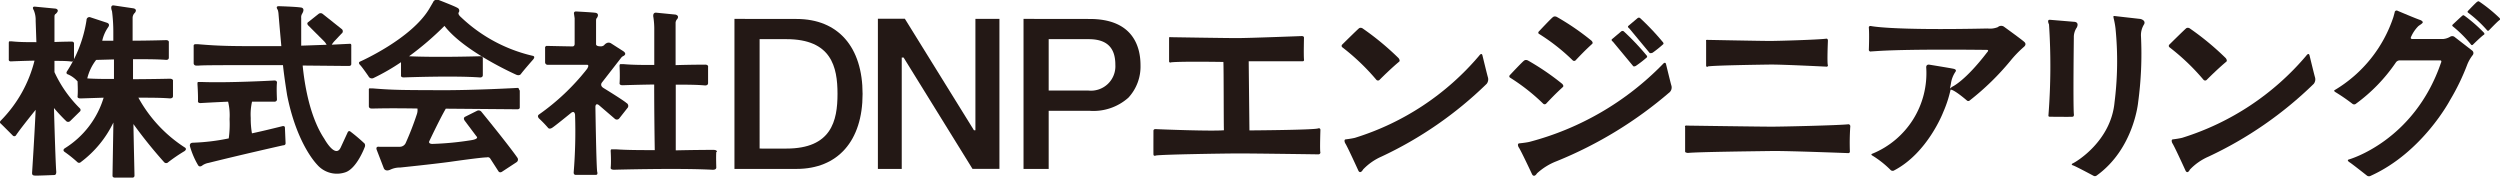
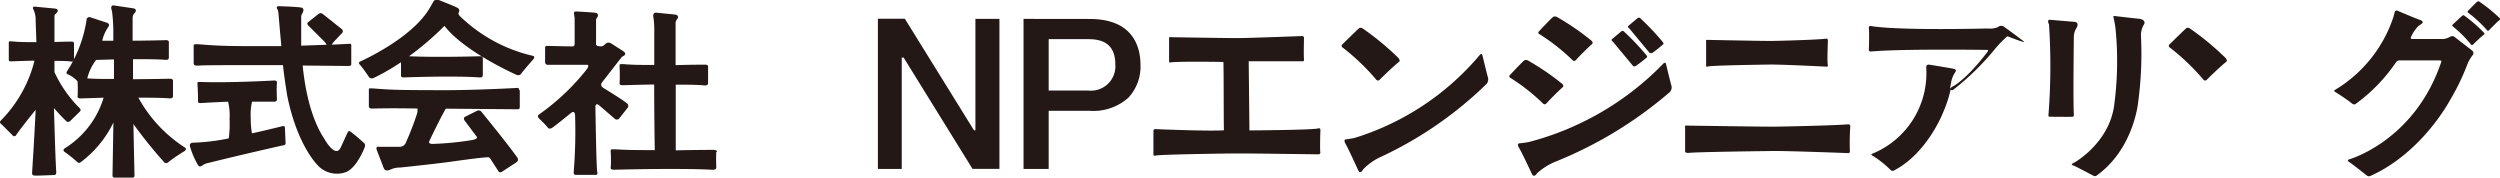
<svg xmlns="http://www.w3.org/2000/svg" id="レイヤー_1" data-name="レイヤー 1" viewBox="0 0 307.1 21.84">
  <defs>
    <style>.cls-1{fill:#231815;}</style>
  </defs>
  <title>en</title>
  <path class="cls-1" d="M9.81,13.31A15.16,15.16,0,0,1,6.69,8.86V7.48c.76,0,1.48,0,2.08.08a.26.26,0,0,0,.32-.28s0-1.35,0-1.87c0,0,.06-.31-.3-.3,0,0-.88,0-2.1.05l0-3.12c0-.29.15-.33.15-.33.58-.52,0-.65,0-.65L4.33.82c-.51-.06-.18.44-.18.44a3.07,3.07,0,0,1,.23,1.29l.09,2.63c-1,0-2.09,0-3-.1,0,0-.26,0-.3,0s-.1,0-.09.3c0,0,0,1.14,0,1.9,0,0-.06.27.27.26,0,0,1.29-.06,2.89-.09A16,16,0,0,1,.13,14.78c-.26.24-.06.38-.06.38.15.13,1.49,1.48,1.49,1.48a.25.25,0,0,0,.39,0c.43-.65,1.5-2,2.43-3.15-.16,3.51-.44,7.75-.44,7.75,0,.28.13.31.36.33s2.37-.07,2.37-.07c.28,0,.24-.43.24-.43-.07-.76-.21-5.16-.28-7.8a20.55,20.55,0,0,0,1.54,1.64.36.36,0,0,0,.46-.05l1.15-1.13A.27.27,0,0,0,9.81,13.31Z" />
  <path class="cls-1" d="M22.74,18.14A17,17,0,0,1,17,12c1.37,0,2.71,0,3.78.08,0,0,.47.07.47-.27,0,0,0-1.33,0-1.84,0,0,.09-.31-.44-.3,0,0-2,.05-4.47.06V7.27c1.43,0,2.91,0,4,.08,0,0,.4.07.4-.27,0,0,0-1.34,0-1.85,0,0,.08-.31-.37-.3,0,0-1.86.06-4.08.07V2.22a.86.86,0,0,1,.29-.66c.34-.47-.21-.54-.21-.54L14,.67c-.57-.09-.24.71-.24.71a19.89,19.89,0,0,1,.16,2.49V5L12.56,5a4.65,4.65,0,0,1,.72-1.65c.32-.44-.16-.56-.16-.56l-2-.66a.35.35,0,0,0-.49.33A15.92,15.92,0,0,1,8.25,8.73c-.24.35.13.42.13.42A3.36,3.36,0,0,1,9.53,10c0,.19.06,1.17,0,1.83,0,0-.09.27.4.26L12.73,12A11.1,11.1,0,0,1,8,18.19s-.38.2-.09.45A15.47,15.47,0,0,1,9.5,19.91a.3.3,0,0,0,.43,0,13.24,13.24,0,0,0,4-4.86l-.11,6.54c0,.27.37.23.37.23.24,0,2.08,0,2.08,0a.24.24,0,0,0,.25-.26c0-.31-.08-3.42-.13-6.32a57.58,57.58,0,0,0,3.77,4.68.34.34,0,0,0,.51,0,20.6,20.6,0,0,1,2-1.36C23,18.31,22.74,18.14,22.74,18.14ZM11.81,7.36,14,7.3l0,2.4c-1.13,0-2.27,0-3.28-.07A6.06,6.06,0,0,1,11.81,7.36Z" />
  <path class="cls-1" d="M35,15.69c0-.31-.39-.17-.39-.17-1.37.34-2.58.63-3.66.86a10.32,10.32,0,0,1-.15-1.89,7.06,7.06,0,0,1,.16-2c1,0,1.9,0,2.67,0,0,0,.4.06.39-.3,0,0-.07-1.41,0-2,0,0,.07-.33-.37-.3,0,0-5.56.31-8.92.18,0,0-.32,0-.37,0s-.12,0-.1.32c0,0,.08,1.19.06,2,0,0-.07.29.34.27,0,0,1.48-.09,3.36-.17a7.11,7.11,0,0,1,.18,2.14A12.86,12.86,0,0,1,28.1,17a25.62,25.62,0,0,1-4.38.53c-.49,0-.39.42-.39.42a9.8,9.8,0,0,0,1,2.34c.21.34.57,0,.57,0a2,2,0,0,1,.72-.28c4-1,8.85-2.09,9.16-2.16h0c.34,0,.3-.28.3-.28Z" />
  <path class="cls-1" d="M44.79,17.64a21.56,21.56,0,0,0-1.72-1.46c-.27-.23-.39.14-.39.14l-.84,1.82c-.66,1.36-2-1.09-2-1.09-1.83-2.74-2.45-6.84-2.66-9l5.15.05h.57s.23,0,.25-.21c0,0,0-1.72,0-2.24,0,0,.05-.3-.18-.27l-2.22.11.09-.14L41,5.14l.94-1a.35.35,0,0,0,0-.6L39.64,1.71a.4.4,0,0,0-.51,0l-1.26,1c-.26.17,0,.42,0,.42l2,2,.16.21.09.16L37,5.61c0-1.33,0-3.41,0-3.41a.8.8,0,0,1,.09-.47c.49-.8-.15-.81-.15-.81C36.3.82,34.24.76,34.24.76c-.46,0-.12.45-.12.45a2.09,2.09,0,0,1,.09.46c.14,1.71.27,3.12.35,4H33c-4.41,0-5.89,0-8.68-.24H24a.33.33,0,0,0-.16.05.28.28,0,0,0-.05.22s0,1.6,0,2.08c0,0,0,.29.37.28h.22C25,8,27.17,8,34.76,8c.18,1.7.52,3.74.52,3.74,1,5,2.88,7.64,3.69,8.5a3.21,3.21,0,0,0,3.44.93c1.42-.46,2.39-3.09,2.39-3.09A.5.5,0,0,0,44.79,17.64Z" />
  <path class="cls-1" d="M63.56,10.8s-5.3.3-9.5.28-5.61,0-8.25-.22h-.29a.32.32,0,0,0-.16,0,.26.26,0,0,0-.05.21s0,1.51,0,2c0,0,0,.27.35.26h.21c.44,0,1.73-.06,5.41,0a1.56,1.56,0,0,1-.09.75,36.36,36.36,0,0,1-1.33,3.43.8.8,0,0,1-.75.52H46.59s-.47-.1-.32.36l.87,2.26s.15.49.81.19a2.69,2.69,0,0,1,1.2-.26s4-.41,6.13-.7c0,0,3.81-.55,4.54-.55a.35.35,0,0,1,.41.16l1,1.55s.14.24.43.06l1.8-1.18a.39.39,0,0,0,.1-.54s-.82-1.23-4.44-5.67a.44.44,0,0,0-.5-.11l-1.5.75s-.3.14,0,.52l1.41,1.88s.42.31-.7.48a37.12,37.12,0,0,1-4.74.45s-.55,0-.33-.39c0,0,1.22-2.59,2-3.94l8.31.07h.54s.22,0,.24-.2c0,0,0-1.62,0-2.11C63.73,11.05,63.78,10.77,63.56,10.8Z" />
  <path class="cls-1" d="M65.41,6.85a19,19,0,0,1-8.76-4.72c-.5-.43-.29-.62-.29-.62a.38.38,0,0,0-.2-.56C55.88.77,53.89,0,53.89,0a.52.52,0,0,0-.7.29l-.45.77c-2.2,3.71-8.48,6.49-8.48,6.49-.36.14,0,.46,0,.46.25.26,1,1.35,1,1.35a.46.46,0,0,0,.61.23,26.28,26.28,0,0,0,3.39-1.95c0,.42,0,1.09,0,1.59,0,0-.08.28.34.28,0,0,6.05-.23,9.3,0,0,0,.41.07.41-.29,0,0,0-1.41,0-2,0,0,.08-.33-.38-.31,0,0-5.19.16-8.68,0A36.74,36.74,0,0,0,54.6,3.18c2.44,3.18,8.82,6,8.82,6,.41.17.57-.09.57-.09.32-.44,1.5-1.78,1.5-1.78C65.84,6.89,65.41,6.85,65.41,6.85Z" />
  <path class="cls-1" d="M87.59,18.41s-2,0-4.58.06l0-8.07c1.28,0,2.53,0,3.53.09,0,0,.44.07.44-.29,0,0,0-1.41,0-1.95,0,0,.09-.33-.41-.31,0,0-1.56,0-3.58.06l0-5.13a.71.71,0,0,1,.21-.54c.29-.44-.23-.54-.23-.54l-2.33-.23c-.52-.06-.38.54-.38.54a9.64,9.64,0,0,1,.11,1.6c0,1.32,0,2.79,0,4.28-1.31,0-2.63,0-3.73-.1,0,0-.36,0-.41,0s-.14,0-.12.31c0,0,.06,1.19,0,2,0,0-.08.28.37.28,0,0,1.73-.06,3.88-.09,0,3.45.05,6.66.07,8.06-1.67,0-3.37,0-4.78-.1,0,0-.43,0-.49,0s-.17,0-.14.31c0,0,.07,1.16,0,1.93,0,0-.1.28.44.27,0,0,7.84-.22,12,0,0,0,.53.07.53-.28,0,0-.05-1.37,0-1.9C88.08,18.72,88.19,18.4,87.59,18.41Z" />
  <path class="cls-1" d="M73.59,12.93l1.91,1.64a.38.38,0,0,0,.55,0l1-1.27a.4.4,0,0,0-.1-.65c-.32-.31-2.8-1.83-2.8-1.83-.55-.33-.18-.72-.18-.72l2.33-3a.69.69,0,0,1,.28-.22c.5-.27,0-.58,0-.58l-1.48-.95c-.49-.34-.89.2-.89.2a.62.62,0,0,1-.47.14c-.54,0-.52-.25-.52-.25V2.57c0-.33.09-.34.09-.34.38-.57-.12-.65-.12-.65-.18-.05-2.05-.15-2.4-.17s-.28.28-.28.28l.08.56c0,.16,0,3.13,0,3.13,0,.35-.27.32-.27.32-.38,0-3.11-.06-3.11-.06a.22.22,0,0,0-.25.26l0,1.75a.31.31,0,0,0,.33.31h4.82c.35,0,0,.51,0,.51a27.81,27.81,0,0,1-5.91,5.6c-.26.19,0,.47,0,.47a15,15,0,0,1,1.14,1.18c.16.18.45,0,.45,0,.24-.12,2.36-1.85,2.36-1.85.45-.35.49.23.49.23a62,62,0,0,1-.17,7.09c0,.35.31.29.31.29h2.42c.29,0,.16-.38.16-.38-.11-.61-.22-8-.22-8C73.19,12.57,73.59,12.93,73.59,12.93Z" />
-   <path class="cls-1" d="M90.22,2.32V20.75h7.62c5.08,0,8.12-3.44,8.12-9.21s-3-9.21-8.12-9.21Zm3.09,15.85V4.81h3.29c5.53,0,6.28,3.4,6.28,6.72s-.75,6.72-6.28,6.72H93.31Z" />
  <path class="cls-1" d="M119.82,2.32V16h-.18l-8.49-13.7h-3.31V20.75h2.93V7.07H111l8.46,13.67h3.31V2.32Z" />
  <path class="cls-1" d="M125.73,2.32V20.75h3.09V13.61h5A6.45,6.45,0,0,0,138.61,12a5.62,5.62,0,0,0,1.49-4c0-2.12-.81-5.67-6.24-5.67ZM128.82,11V4.81h4.9c2.21,0,3.29,1,3.29,3.15a3,3,0,0,1-3.34,3.16h-4.85Z" />
  <path class="cls-1" d="M251.63,14.17A78,78,0,0,0,251.7,3s-.3-.59.1-.57l3,.25s.64,0,.32.69a2.08,2.08,0,0,0-.37,1.26s-.1,7.91,0,9.36c0,0,.07.32-.15.35s-2.79,0-2.79,0S251.6,14.36,251.63,14.17Z" />
  <path class="cls-1" d="M257.18,21.6s-2.2-1.18-2.52-1.28c0,0-.37-.1,0-.27s4.64-2.69,5.09-7.48a40.46,40.46,0,0,0,.12-9.07,9.5,9.5,0,0,0-.17-1c-.12-.54-.15-.57.15-.52l3.09.35s.67.15.45.64A2.49,2.49,0,0,0,263,4.48a44.25,44.25,0,0,1-.35,8.08s-.52,5.71-5.09,9A.35.35,0,0,1,257.18,21.6Z" />
-   <path class="cls-1" d="M248.64,5.13c-.23-.23-2.5-1.87-2.5-1.87a.61.61,0,0,0-.72.07,2.56,2.56,0,0,1-1.26.17c-12.06.26-14.37-.31-14.37-.31-.27,0-.22.23-.22.23.07.89,0,2.67,0,2.67a.21.21,0,0,0,.27.23l.92-.06c4.28-.26,13.32-.13,13.32-.13.32,0,0,.32,0,.32-2.69,3.51-4.24,4.19-4.24,4.19a1.9,1.9,0,0,0-.31.25c.08-.37.12-.61.12-.61a3.42,3.42,0,0,1,.55-1.45c.23-.31-.23-.38-.23-.38-.22-.06-2.93-.5-2.93-.5-.5-.09-.42.38-.42.38A10.68,10.68,0,0,1,230,18.88c-.29.1.05.26.05.26a12.18,12.18,0,0,1,2.17,1.72.36.36,0,0,0,.48.06c4.1-2.15,6-7.13,6-7.13a14.86,14.86,0,0,0,.91-2.78c.47,0,2,1.33,2,1.33a.25.25,0,0,0,.35,0,32.05,32.05,0,0,0,5-4.87,13.76,13.76,0,0,1,1.63-1.69C249.05,5.41,248.64,5.13,248.64,5.13Z" />
+   <path class="cls-1" d="M248.64,5.13c-.23-.23-2.5-1.87-2.5-1.87a.61.61,0,0,0-.72.07,2.56,2.56,0,0,1-1.26.17c-12.06.26-14.37-.31-14.37-.31-.27,0-.22.23-.22.23.07.89,0,2.67,0,2.67a.21.21,0,0,0,.27.23l.92-.06c4.28-.26,13.32-.13,13.32-.13.32,0,0,.32,0,.32-2.69,3.51-4.24,4.19-4.24,4.19a1.9,1.9,0,0,0-.31.25c.08-.37.12-.61.12-.61a3.42,3.42,0,0,1,.55-1.45c.23-.31-.23-.38-.23-.38-.22-.06-2.93-.5-2.93-.5-.5-.09-.42.38-.42.38A10.68,10.68,0,0,1,230,18.88c-.29.1.05.26.05.26a12.18,12.18,0,0,1,2.17,1.72.36.36,0,0,0,.48.06c4.1-2.15,6-7.13,6-7.13a14.86,14.86,0,0,0,.91-2.78a.25.25,0,0,0,.35,0,32.05,32.05,0,0,0,5-4.87,13.76,13.76,0,0,1,1.63-1.69C249.05,5.41,248.64,5.13,248.64,5.13Z" />
  <path class="cls-1" d="M270.68,9.8a27,27,0,0,0-4.19-4,.22.22,0,0,1,0-.33s1.86-1.84,2.07-2c0,0,.21-.17.52.08a33.53,33.53,0,0,1,4.33,3.59s.23.28.08.43c0,0-.86.69-2.39,2.21A.27.27,0,0,1,270.68,9.8Z" />
-   <path class="cls-1" d="M268.49,21s-1.42-3.12-1.64-3.41c0,0-.21-.43.06-.47,0,0,.63-.07,1.14-.19A32.69,32.69,0,0,0,283.31,6.83s.3-.44.4,0c0,0,.61,2.52.67,2.68a.89.89,0,0,1-.16.79,47,47,0,0,1-12.93,8.94A7,7,0,0,0,269,20.84S268.75,21.4,268.49,21Z" />
  <path class="cls-1" d="M169.07,9.8a27,27,0,0,0-4.19-4,.22.22,0,0,1,0-.33s1.86-1.84,2.07-2c0,0,.21-.17.52.08a33.53,33.53,0,0,1,4.33,3.59s.23.28.08.43c0,0-.86.69-2.39,2.21A.27.27,0,0,1,169.07,9.8Z" />
  <path class="cls-1" d="M166.88,21s-1.42-3.12-1.64-3.41c0,0-.21-.43.06-.47,0,0,.63-.07,1.14-.19A32.69,32.69,0,0,0,181.71,6.83s.3-.44.4,0c0,0,.61,2.52.67,2.68a.89.89,0,0,1-.16.79,47,47,0,0,1-12.93,8.94,7,7,0,0,0-2.25,1.58S167.14,21.4,166.88,21Z" />
  <path class="cls-1" d="M303.58,5.52a15.09,15.09,0,0,0-2.3-2.3.13.13,0,0,1,0-.19s1.06-1,1.18-1.09.12-.1.29,0a18.75,18.75,0,0,1,2.38,2.08s.13.16,0,.24-.49.38-1.36,1.23A.15.15,0,0,1,303.58,5.52Z" />
  <path class="cls-1" d="M305.54,3.75a15.08,15.08,0,0,0-2.38-2.21.13.13,0,0,1,0-.19s1-1.06,1.14-1.13.11-.1.29,0a18.75,18.75,0,0,1,2.46,2s.13.16,0,.24-.47.4-1.32,1.28A.15.15,0,0,1,305.54,3.75Z" />
  <path class="cls-1" d="M289,12.77a23.42,23.42,0,0,0-2.11-1.45s-.3-.17-.07-.27A16.46,16.46,0,0,0,294,2.11s.14-.5.16-.58a.24.24,0,0,1,.37-.2s2.35,1,2.81,1.14c0,0,.4.18.23.36s-.45.31-.56.44a4.35,4.35,0,0,0-.84,1.27s-.14.25.17.25h3.8A2.07,2.07,0,0,0,301,4.5a.49.49,0,0,1,.47,0l2.21,1.71a.39.39,0,0,1,.08.54,4.88,4.88,0,0,0-.67,1.15,27.32,27.32,0,0,1-2.14,4.42s-3.37,6.4-9.72,9.27a.44.44,0,0,1-.45,0s-2-1.58-2.17-1.66c0,0-.39-.25-.08-.34,0,0,8-2.22,11.31-11.85,0,0,.18-.33-.11-.32h-5a.58.58,0,0,0-.42.25,20.62,20.62,0,0,1-4.89,5.06A.34.34,0,0,1,289,12.77Z" />
  <path class="cls-1" d="M150.28,7.61s-5.3-.09-6.44.05a.15.15,0,0,1-.23-.14c0-.25,0-2.52,0-2.78s.07-.17.28-.17c0,0,6.63.11,8.08.11s7.95-.25,7.95-.25.26,0,.26.19-.05,2,0,2.68c0,0,.07.23-.19.23s-6,0-6.6,0l.09,8.49s7.79-.05,8.42-.24c0,0,.28-.11.3.17,0,0-.09,2.62,0,2.78a.24.24,0,0,1-.26.23s-8.28-.12-10.07-.11-9,.12-9.87.25c0,0-.3.14-.31-.14s0-2.57,0-2.84c0,0-.05-.28.28-.26s6.86.28,8.38.14C150.31,16,150.33,8.2,150.28,7.61Z" />
  <path class="cls-1" d="M200.62,8.12l-2.49-3s-.28-.18-.1-.32l1.13-.95a.26.26,0,0,1,.3,0,30.77,30.77,0,0,1,2.75,2.89s.19.18.1.3a13.94,13.94,0,0,1-1.37,1.06S200.71,8.22,200.62,8.12Z" />
  <path class="cls-1" d="M202.63,6.49l-2.49-3s-.28-.18-.1-.32l1.13-.95a.25.25,0,0,1,.3,0,30.8,30.8,0,0,1,2.75,2.9s.19.18.1.3A14,14,0,0,1,203,6.48S202.72,6.59,202.63,6.49Z" />
  <path class="cls-1" d="M189.58,12.75a24.48,24.48,0,0,0-4.08-3.21.19.19,0,0,1-.05-.29s1.59-1.7,1.78-1.81c0,0,.18-.16.48,0a30.85,30.85,0,0,1,4.19,2.86s.23.23.1.37-.74.64-2.06,2.05A.26.26,0,0,1,189.58,12.75Z" />
  <path class="cls-1" d="M193.18,7.4a24.48,24.48,0,0,0-4.08-3.21A.19.19,0,0,1,189,3.9s1.59-1.7,1.78-1.81c0,0,.18-.16.48,0A30.9,30.9,0,0,1,195.5,5s.23.23.1.37-.74.64-2.06,2.05A.26.26,0,0,1,193.18,7.4Z" />
  <path class="cls-1" d="M188.21,21.43s-1.44-3.08-1.67-3.36c0,0-.21-.42.08-.46,0,0,.67-.06,1.21-.17A35.45,35.45,0,0,0,204.24,7.9s.33-.42.42,0c0,0,.6,2.48.66,2.63a.82.82,0,0,1-.19.77,50.08,50.08,0,0,1-13.91,8.5,7.57,7.57,0,0,0-2.42,1.5S188.48,21.86,188.21,21.43Z" />
  <path class="cls-1" d="M207,18.61s0-2.7,0-3c0,0-.13-.24.29-.18,0,0,9,.13,10.34.13s8.22-.16,9.37-.29a.24.24,0,0,1,.29.26,29.28,29.28,0,0,0-.05,3.1s0,.16-.18.18c0,0-7.51-.29-9.42-.26s-9.16.11-10.32.24C207.24,18.76,207,18.76,207,18.61Z" />
  <path class="cls-1" d="M209.58,8.08s0-2.64,0-3c0,0-.1-.23.21-.18,0,0,6.6.13,7.63.13s6.06-.15,6.91-.28c0,0,.21-.05.21.26,0,0-.12,2.8,0,3a.16.16,0,0,1-.14.18s-5.54-.28-7-.26-6.76.1-7.61.23C209.79,8.24,209.6,8.24,209.58,8.08Z" />
</svg>